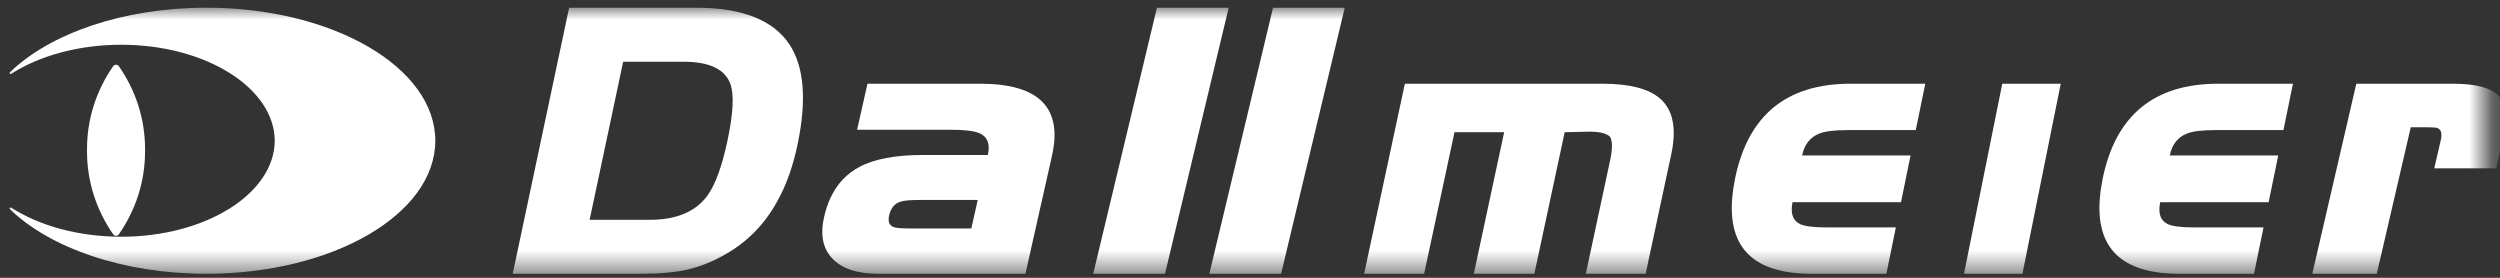
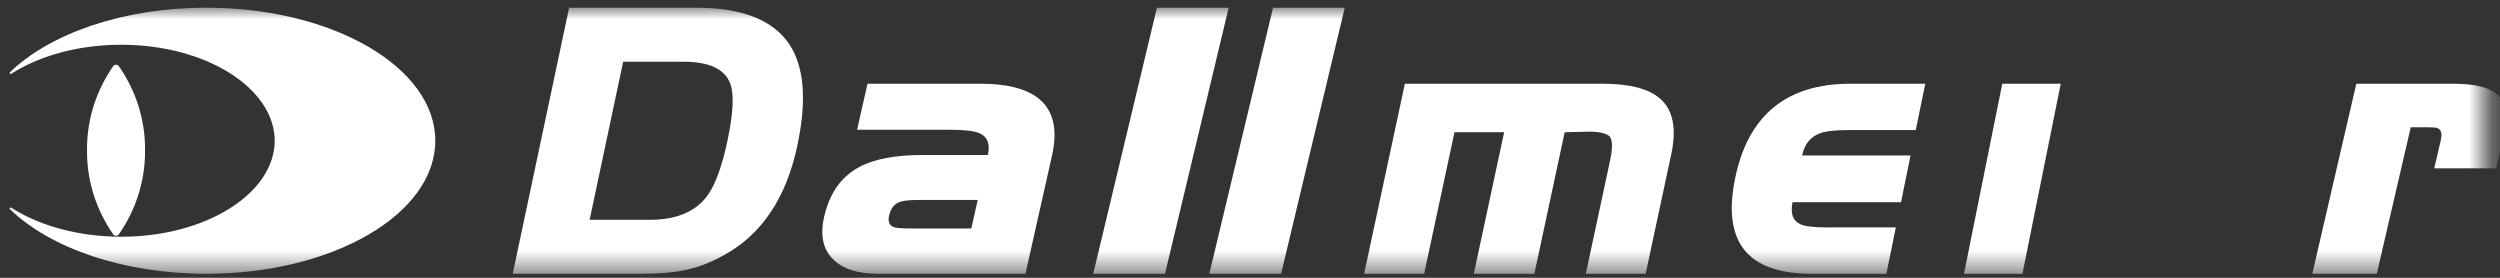
<svg xmlns="http://www.w3.org/2000/svg" xmlns:xlink="http://www.w3.org/1999/xlink" width="108px" height="12px" viewBox="0 0 108 12">
  <rect x="0" y="0" width="108" height="12" fill="#333333" stroke="none" />
  <title>Dallmeier_Logo_RGB</title>
  <desc>Created with Sketch.</desc>
  <defs>
    <polygon id="path-1" points="0.418 0 108.253 0 108.253 11.494 0.418 11.494" />
  </defs>
  <g id="Desktop" stroke="none" stroke-width="1" fill="none" fill-rule="evenodd">
    <g id="SW_WS/Landing/3-Copy-3" transform="translate(-1525, -837)">
      <g id="k&amp;p">
        <g id="Group" transform="translate(776, 248)">
          <g id="Dallmeier_Logo_RGB" transform="translate(748.161, 589.333)">
            <mask id="mask-2" fill="white">
              <use xlink:href="#path-1" />
            </mask>
            <g id="Clip-2" />
            <path d="M43.191,3.284 L38.314,3.284 L37.866,5.272 L41.876,5.272 C42.498,5.272 42.923,5.321 43.149,5.42 C43.5,5.574 43.622,5.887 43.515,6.362 L40.704,6.362 C39.52,6.363 38.604,6.535 37.959,6.881 C37.408,7.177 36.994,7.619 36.718,8.211 C36.601,8.461 36.508,8.737 36.44,9.039 C36.263,9.825 36.391,10.433 36.824,10.863 C37.241,11.284 37.89,11.494 38.772,11.494 L45.138,11.494 L46.285,6.392 C46.752,4.32 45.72,3.284 43.191,3.284 M42.8,9.536 L40.139,9.536 C39.775,9.536 39.542,9.516 39.442,9.476 C39.254,9.402 39.191,9.235 39.249,8.973 C39.319,8.661 39.481,8.463 39.738,8.379 C39.886,8.33 40.171,8.305 40.589,8.305 L43.077,8.305 L42.8,9.536" id="Fill-1" fill="#FFFFFF" mask="url(#mask-2)" />
            <path d="M30.905,0 L25.425,0 L22.988,11.494 L28.533,11.494 C29.352,11.494 30.023,11.433 30.544,11.311 C31.19,11.162 31.834,10.882 32.476,10.471 C33.36,9.902 34.055,9.108 34.563,8.087 L34.564,8.087 C34.877,7.459 35.116,6.745 35.286,5.945 C35.697,4.01 35.583,2.556 34.943,1.586 C34.239,0.529 32.894,0 30.905,0 M31.421,8.087 C31.395,8.124 31.369,8.159 31.343,8.192 C30.828,8.839 30.019,9.162 28.914,9.162 L26.311,9.162 L27.76,2.333 L30.362,2.333 C31.478,2.333 32.155,2.652 32.39,3.288 C32.558,3.745 32.516,4.562 32.266,5.743 C32.036,6.83 31.754,7.611 31.421,8.087" id="Fill-3" fill="#FFFFFF" mask="url(#mask-2)" />
            <polyline id="Fill-4" fill="#FFFFFF" mask="url(#mask-2)" points="50.819 0 48.066 11.494 51.167 11.494 53.918 0 50.819 0" />
            <polyline id="Fill-5" fill="#FFFFFF" mask="url(#mask-2)" points="87.337 3.284 85.683 11.494 88.208 11.494 89.863 3.284 87.337 3.284" />
            <path d="M108.711,3.743 C108.373,3.436 107.736,3.284 106.795,3.284 L102.632,3.284 L100.73,11.494 L103.516,11.494 L104.984,5.164 L105.595,5.164 C105.799,5.165 105.947,5.169 106.042,5.179 C106.279,5.204 106.36,5.386 106.28,5.726 L105.999,6.94 L108.675,6.94 L109.007,5.438 C109.18,4.639 109.08,4.073 108.711,3.743" id="Fill-6" fill="#FFFFFF" mask="url(#mask-2)" />
-             <path d="M91.676,7.378 C91.616,7.672 91.575,7.95 91.554,8.211 C91.369,10.4 92.51,11.494 94.979,11.494 L98.212,11.494 L98.623,9.492 L95.667,9.492 C95.084,9.492 94.693,9.445 94.491,9.351 C94.171,9.202 94.06,8.886 94.16,8.401 L98.846,8.401 L98.883,8.211 L99.259,6.384 L94.573,6.384 C94.67,5.909 94.917,5.593 95.316,5.435 C95.567,5.336 95.976,5.287 96.543,5.287 L99.484,5.287 L99.894,3.284 L96.66,3.284 C93.897,3.284 92.236,4.648 91.676,7.378" id="Fill-7" fill="#FFFFFF" mask="url(#mask-2)" />
            <path d="M70.061,3.284 L61.529,3.284 L59.769,11.494 L62.361,11.494 L63.066,8.21 L63.673,5.379 L65.818,5.379 L64.507,11.494 L67.123,11.494 L68.433,5.379 L69.436,5.356 C69.909,5.346 70.227,5.419 70.388,5.57 C70.502,5.744 70.505,6.082 70.398,6.586 L69.346,11.494 L71.931,11.494 L72.634,8.21 L73.037,6.334 C73.272,5.233 73.121,4.439 72.58,3.95 C72.096,3.506 71.255,3.284 70.061,3.284" id="Fill-8" fill="#FFFFFF" mask="url(#mask-2)" />
            <path d="M75.794,7.378 C75.734,7.672 75.693,7.95 75.671,8.211 C75.487,10.4 76.627,11.494 79.096,11.494 L82.33,11.494 L82.739,9.492 L79.784,9.492 C79.202,9.492 78.81,9.445 78.609,9.351 C78.288,9.202 78.177,8.886 78.277,8.401 L82.964,8.401 L83.001,8.211 L83.375,6.384 L78.691,6.384 C78.787,5.909 79.036,5.593 79.435,5.435 C79.684,5.336 80.092,5.287 80.66,5.287 L83.6,5.287 L84.011,3.284 L80.777,3.284 C78.014,3.284 76.353,4.648 75.794,7.378" id="Fill-9" fill="#FFFFFF" mask="url(#mask-2)" />
            <polyline id="Fill-10" fill="#FFFFFF" mask="url(#mask-2)" points="55.834 0 53.082 11.494 56.183 11.494 56.998 8.082 58.933 0 55.834 0" />
            <path d="M7.105,6.104 C7.105,4.782 6.689,3.553 5.973,2.525 C5.972,2.524 5.972,2.523 5.971,2.523 C5.971,2.523 5.971,2.522 5.971,2.522 L5.971,2.522 C5.945,2.486 5.901,2.463 5.852,2.463 L5.852,2.463 C5.8,2.463 5.755,2.488 5.729,2.526 L5.729,2.526 C5.014,3.554 4.598,4.783 4.598,6.104 C4.598,6.122 4.598,6.14 4.598,6.158 C4.598,6.175 4.598,6.193 4.598,6.211 C4.598,7.532 5.014,8.761 5.729,9.789 L5.729,9.789 C5.755,9.827 5.8,9.852 5.852,9.852 L5.852,9.852 C5.901,9.852 5.945,9.829 5.971,9.793 L5.971,9.793 C5.971,9.793 5.971,9.792 5.971,9.792 C5.972,9.792 5.972,9.791 5.973,9.79 C6.689,8.762 7.105,7.533 7.105,6.211 C7.105,6.193 7.105,6.175 7.105,6.158 C7.105,6.14 7.105,6.122 7.105,6.104" id="Fill-11" fill="#FFFFFF" mask="url(#mask-2)" />
            <path d="M19.644,5.747 C19.644,5.747 19.644,5.746 19.644,5.746 C19.644,5.746 19.644,5.746 19.644,5.745 L19.644,5.745 C19.641,2.573 15.213,0 9.751,0 C6.152,0 3.001,1.117 1.27,2.787 C1.26,2.795 1.254,2.807 1.254,2.82 C1.254,2.845 1.274,2.864 1.298,2.864 C1.306,2.864 1.313,2.862 1.32,2.859 L1.32,2.859 L1.319,2.859 C1.321,2.858 1.322,2.857 1.323,2.857 C2.528,2.082 4.214,1.6 6.08,1.6 C9.732,1.6 12.694,3.47 12.708,5.747 C12.694,8.025 9.732,9.894 6.08,9.894 C4.214,9.894 2.528,9.412 1.323,8.638 C1.322,8.637 1.321,8.636 1.319,8.635 L1.32,8.635 C1.313,8.632 1.306,8.63 1.298,8.63 C1.274,8.63 1.254,8.65 1.254,8.674 C1.254,8.687 1.26,8.699 1.27,8.707 C3.001,10.377 6.152,11.494 9.751,11.494 C15.213,11.494 19.641,8.921 19.644,5.749 L19.644,5.749 C19.644,5.748 19.644,5.748 19.644,5.748 C19.644,5.748 19.644,5.748 19.644,5.747 L19.644,5.747 C19.644,5.747 19.644,5.747 19.644,5.747 C19.644,5.747 19.644,5.747 19.644,5.747 L19.644,5.747" id="Fill-12" fill="#FFFFFF" mask="url(#mask-2)" />
          </g>
        </g>
      </g>
    </g>
  </g>
</svg>